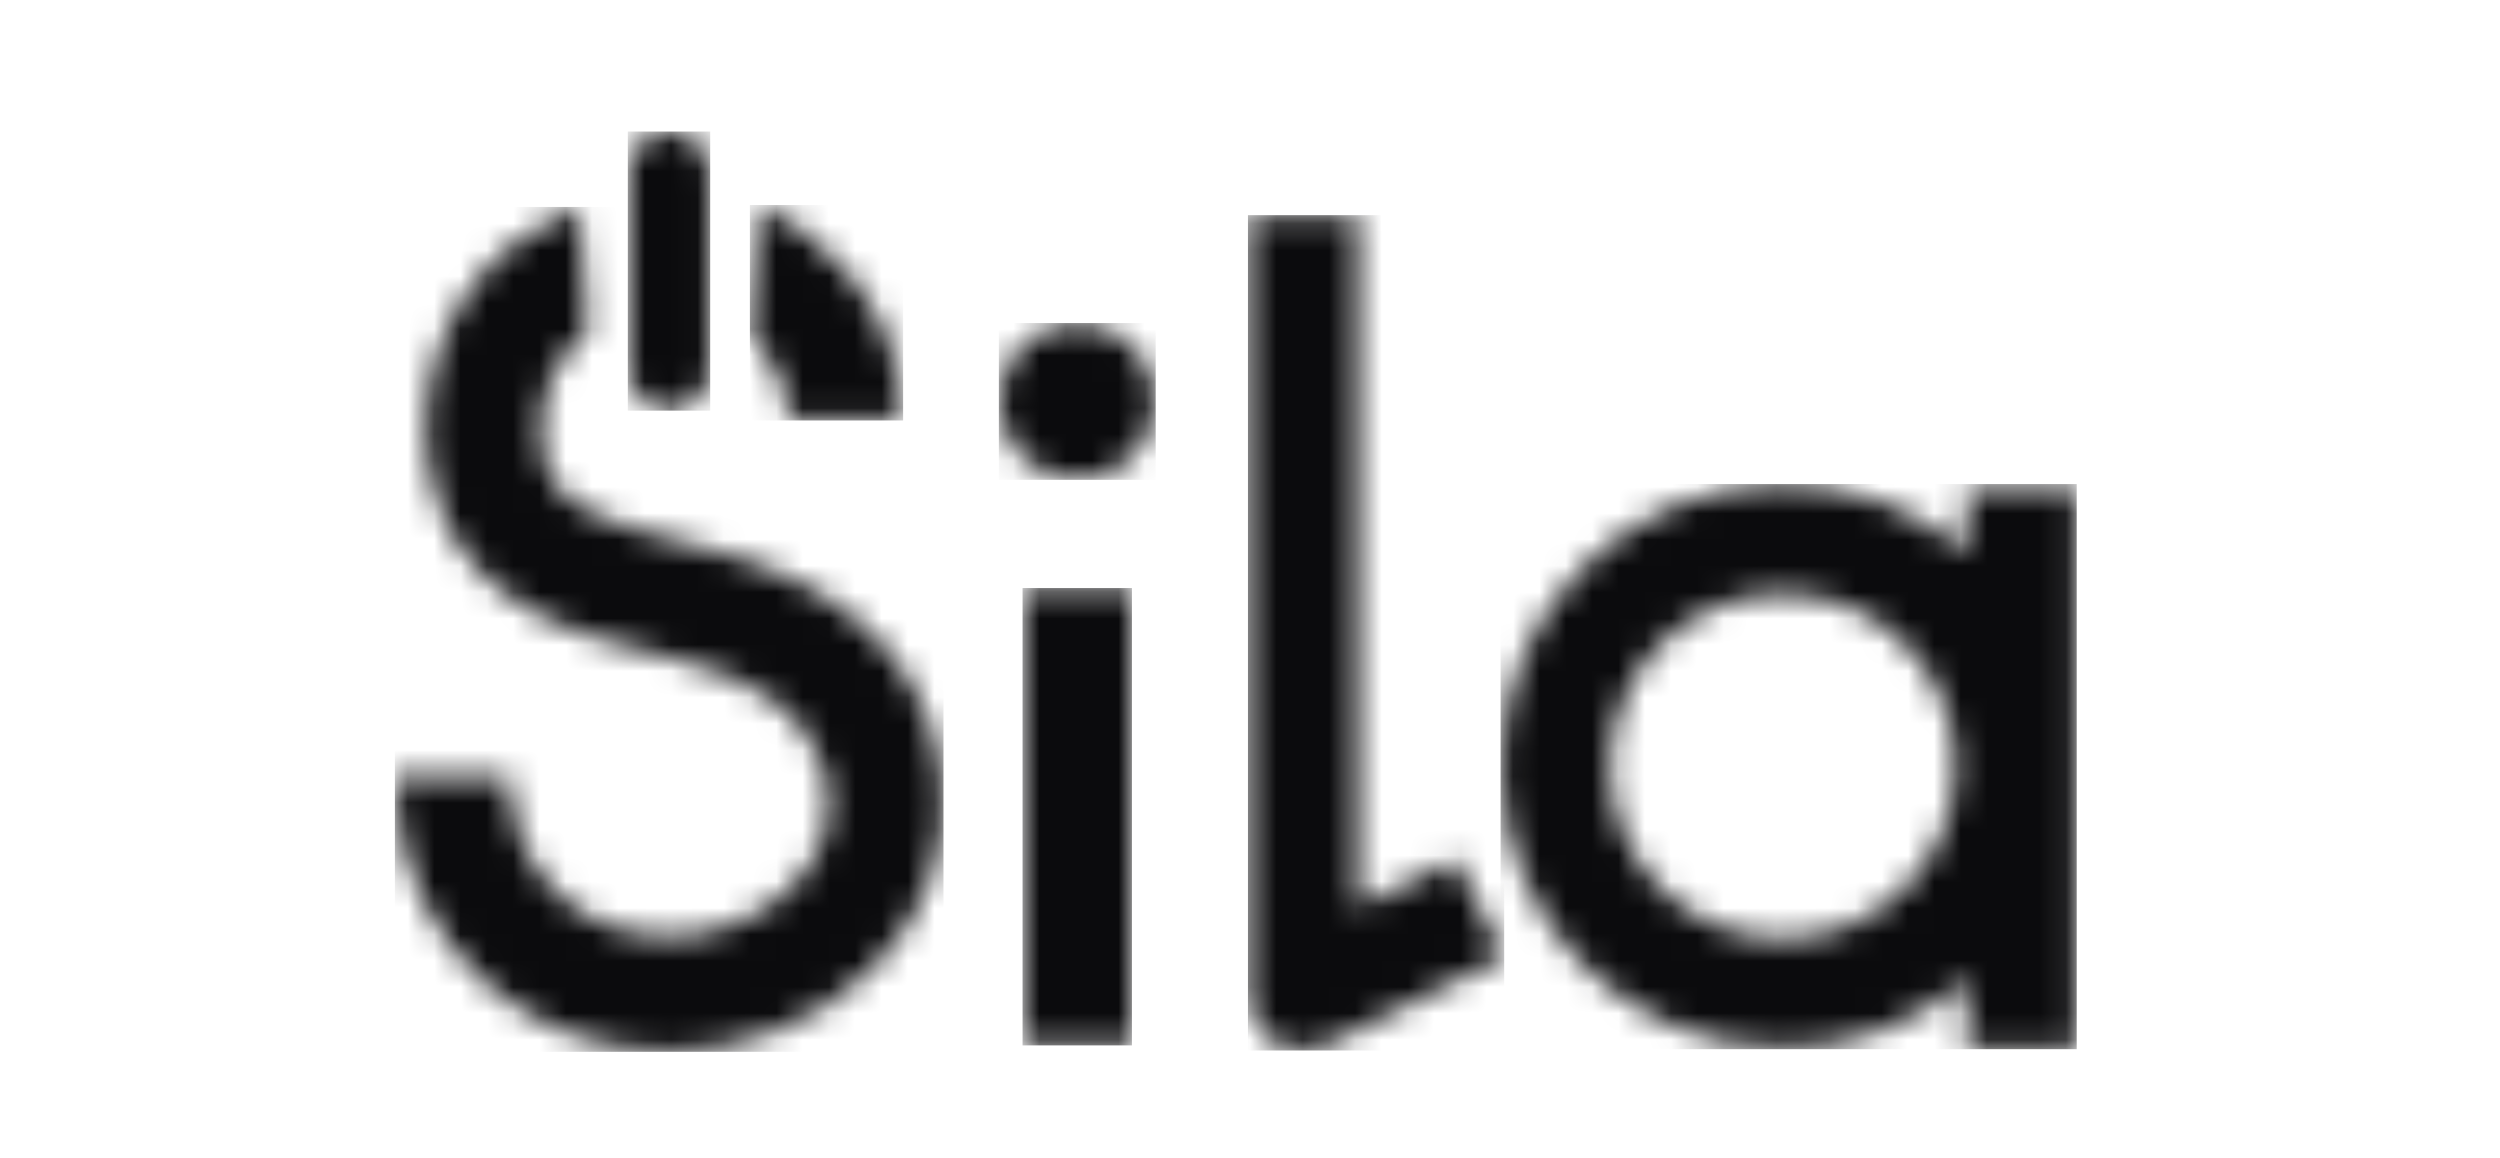
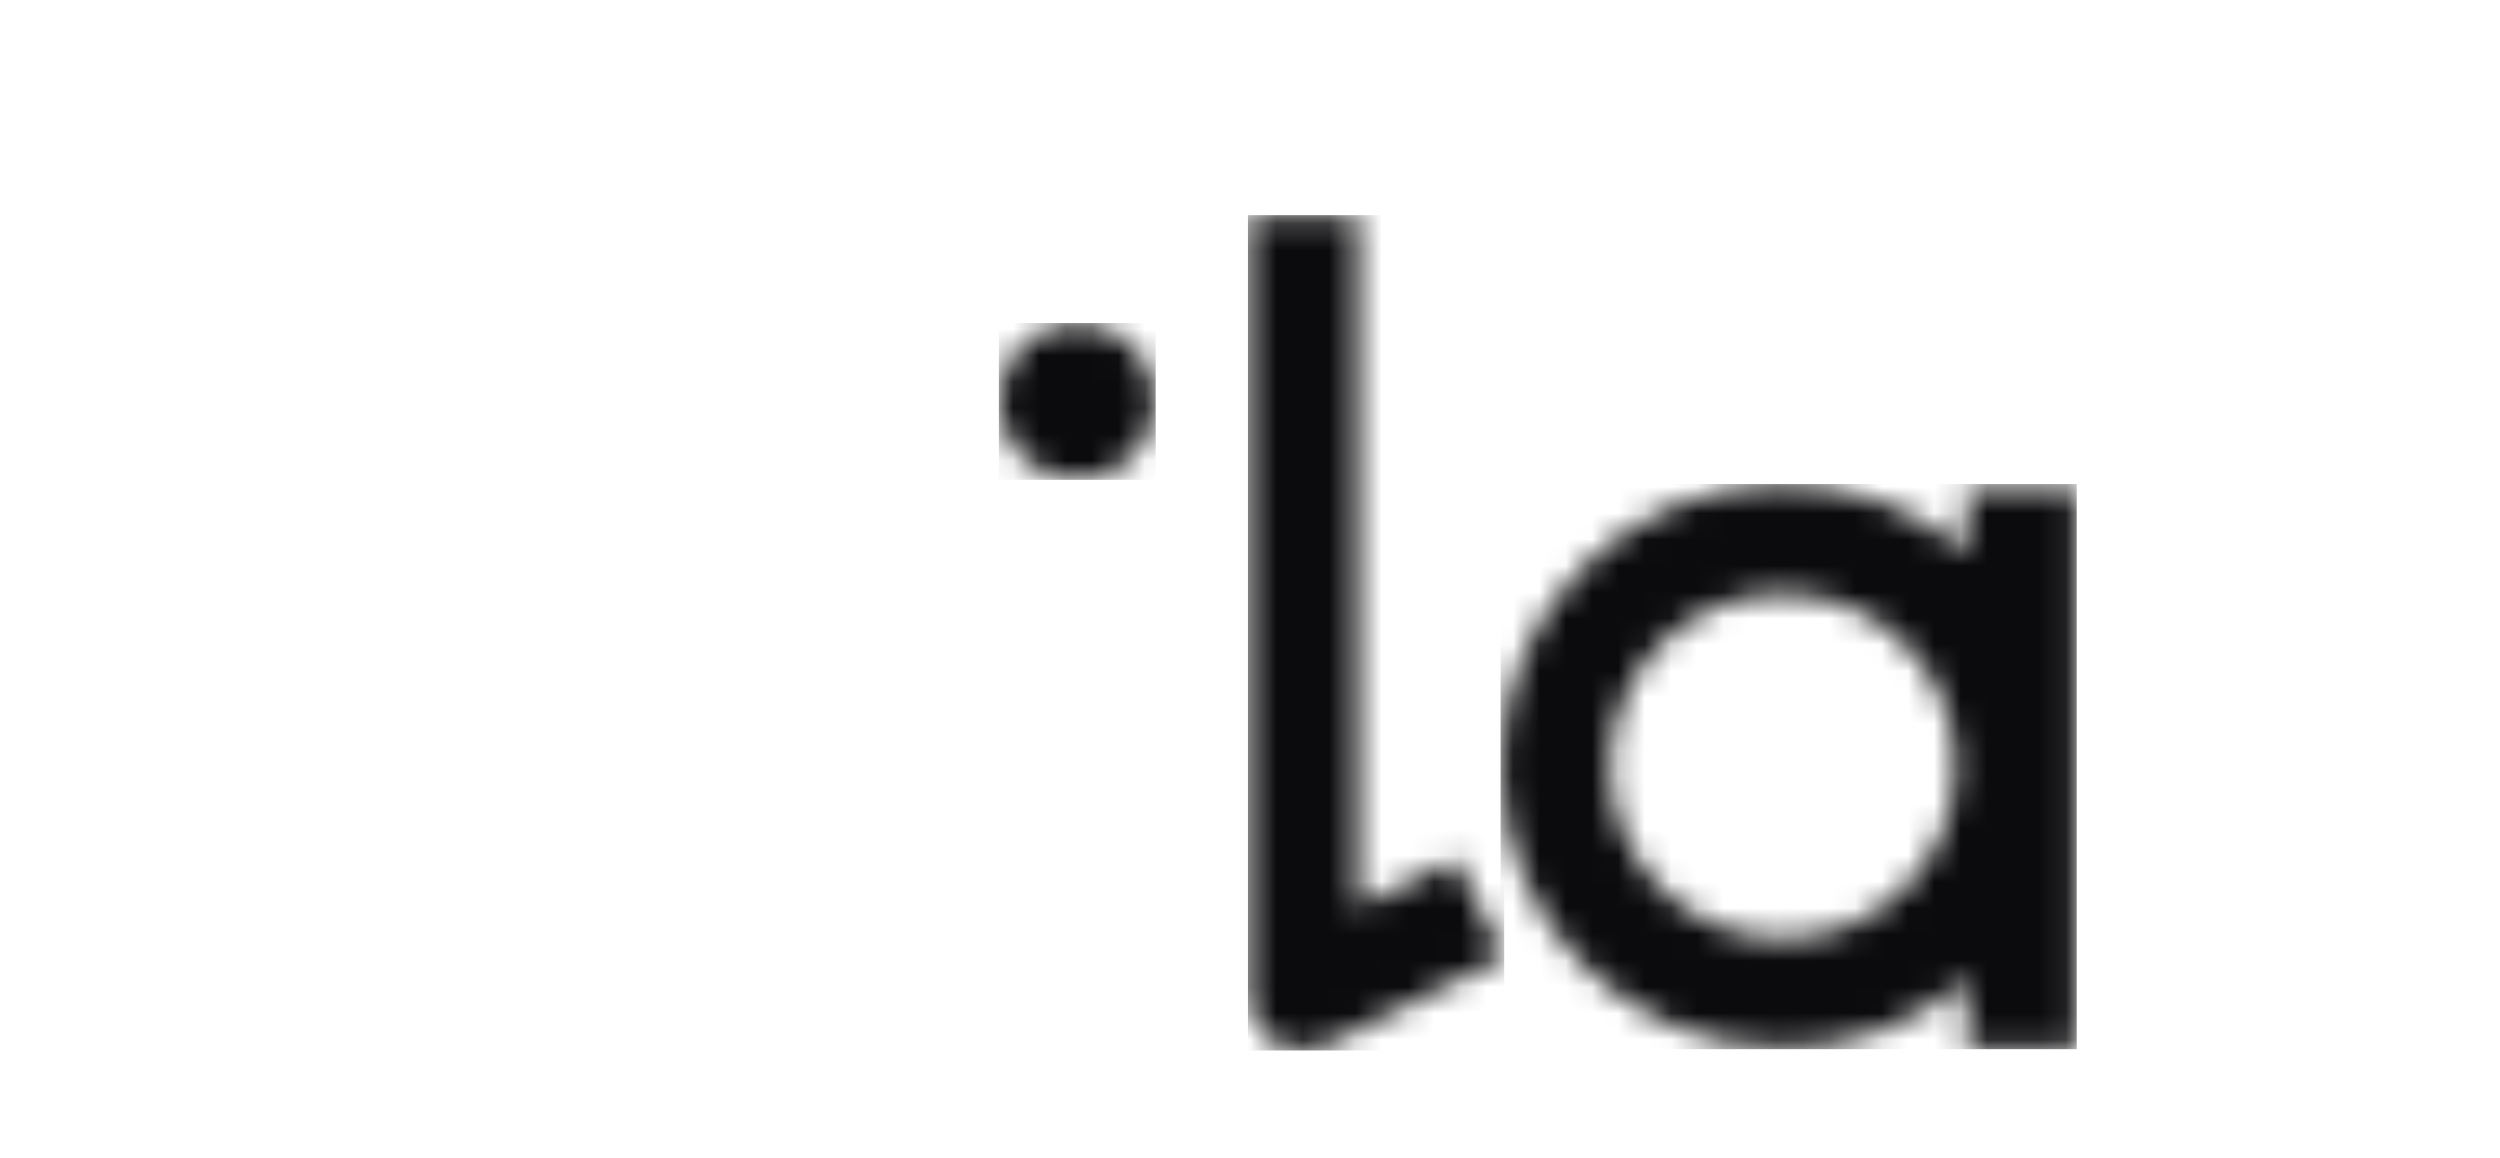
<svg xmlns="http://www.w3.org/2000/svg" width="95" height="44" viewBox="0 0 95 44" fill="none">
  <mask id="mask0_49_4731" style="mask-type:alpha" maskUnits="userSpaceOnUse" x="28" y="7" width="7" height="9">
    <path d="M29.951 15.966C29.951 14.772 29.426 13.636 28.5 12.789L28.801 7.794C29.897 8.26 30.617 8.845 30.916 9.119C33.078 10.817 34.315 13.306 34.315 15.966H29.951Z" fill="white" />
  </mask>
  <g mask="url(#mask0_49_4731)">
-     <path fill-rule="evenodd" clip-rule="evenodd" d="M28.496 15.978H34.318V7.79H28.496V15.978Z" fill="#0B0B0D" />
-   </g>
+     </g>
  <mask id="mask1_49_4731" style="mask-type:alpha" maskUnits="userSpaceOnUse" x="15" y="7" width="21" height="33">
-     <path d="M15.006 29.902V29.532L19.363 29.532C19.364 31.399 20.107 33.055 21.457 34.193C22.816 35.34 24.665 35.815 26.53 35.498C28.353 35.187 29.958 34.177 30.823 32.797C31.507 31.706 31.666 30.507 31.296 29.232C30.726 27.267 28.937 25.885 25.978 25.124C25.704 25.054 25.427 24.986 25.148 24.916C23.434 24.492 21.492 24.01 19.861 23.021C17.754 21.743 16.539 19.849 16.251 17.392C15.854 14.007 17.323 10.694 19.992 8.952C20.693 8.495 21.371 8.142 22.021 7.874L22.328 12.64C21.085 13.484 20.385 15.18 20.585 16.884C20.848 19.129 22.498 19.766 26.198 20.683C26.489 20.755 26.779 20.826 27.064 20.9C31.559 22.055 34.471 24.516 35.487 28.017C36.197 30.466 35.854 32.986 34.521 35.113C33.005 37.53 30.293 39.281 27.263 39.798C26.646 39.903 26.021 39.956 25.395 39.956C22.908 39.956 20.52 39.11 18.643 37.527C16.419 35.652 15.106 32.89 15.006 29.902Z" fill="white" />
-   </mask>
+     </mask>
  <g mask="url(#mask1_49_4731)">
-     <path fill-rule="evenodd" clip-rule="evenodd" d="M15.006 39.969H35.852V7.864H15.006V39.969Z" fill="#0B0B0D" />
-   </g>
+     </g>
  <mask id="mask2_49_4731" style="mask-type:alpha" maskUnits="userSpaceOnUse" x="23" y="5" width="4" height="11">
    <path d="M25.426 15.603C24.565 15.603 23.867 14.906 23.867 14.046V6.558C23.867 5.698 24.565 5 25.426 5C26.286 5 26.984 5.698 26.984 6.558V14.046C26.984 14.906 26.286 15.603 25.426 15.603Z" fill="white" />
  </mask>
  <g mask="url(#mask2_49_4731)">
-     <path fill-rule="evenodd" clip-rule="evenodd" d="M23.857 15.604H26.987V4.998H23.857V15.604Z" fill="#0B0B0D" />
-   </g>
+     </g>
  <mask id="mask3_49_4731" style="mask-type:alpha" maskUnits="userSpaceOnUse" x="47" y="8" width="11" height="32">
    <path d="M49.512 39.915C49.239 39.915 48.968 39.861 48.716 39.757C48.464 39.653 48.235 39.499 48.042 39.307C47.849 39.114 47.696 38.885 47.592 38.633C47.487 38.381 47.434 38.111 47.434 37.838V8.185H51.589V34.486L55.304 32.641L57.154 36.361L50.436 39.698C50.149 39.841 49.833 39.915 49.512 39.915Z" fill="white" />
  </mask>
  <g mask="url(#mask3_49_4731)">
    <path fill-rule="evenodd" clip-rule="evenodd" d="M47.422 39.919H57.159V8.176H47.422V39.919Z" fill="#0B0B0D" />
  </g>
  <mask id="mask4_49_4731" style="mask-type:alpha" maskUnits="userSpaceOnUse" x="38" y="22" width="6" height="18">
    <path d="M38.857 22.346H43.013V39.725H38.857V22.346Z" fill="white" />
  </mask>
  <g mask="url(#mask4_49_4731)">
-     <path fill-rule="evenodd" clip-rule="evenodd" d="M38.857 39.725H43.013V22.346H38.857V39.725Z" fill="#0B0B0D" />
-   </g>
+     </g>
  <mask id="mask5_49_4731" style="mask-type:alpha" maskUnits="userSpaceOnUse" x="37" y="12" width="7" height="7">
    <path d="M40.934 18.223C39.296 18.223 37.963 16.891 37.963 15.253C37.963 13.615 39.296 12.283 40.934 12.283C42.573 12.283 43.906 13.615 43.906 15.253C43.906 16.891 42.573 18.223 40.934 18.223Z" fill="white" />
  </mask>
  <g mask="url(#mask5_49_4731)">
    <path fill-rule="evenodd" clip-rule="evenodd" d="M37.957 18.234H43.916V12.276H37.957V18.234Z" fill="#0B0B0D" />
  </g>
  <mask id="mask6_49_4731" style="mask-type:alpha" maskUnits="userSpaceOnUse" x="57" y="18" width="22" height="22">
    <path d="M67.749 35.675C71.368 35.675 74.312 32.732 74.312 29.114C74.312 25.497 71.368 22.553 67.749 22.553C64.129 22.553 61.185 25.497 61.185 29.114C61.185 32.732 64.129 35.675 67.749 35.675ZM74.759 18.502H78.915V39.861H74.759V37.214C72.878 38.843 70.426 39.83 67.749 39.83C61.838 39.83 57.029 35.023 57.029 29.114C57.029 23.206 61.838 18.399 67.749 18.399C70.426 18.399 72.878 19.386 74.759 21.015V18.502Z" fill="white" />
  </mask>
  <g mask="url(#mask6_49_4731)">
    <path fill-rule="evenodd" clip-rule="evenodd" d="M57.022 39.869H78.915V18.395H57.022V39.869Z" fill="#0B0B0D" />
  </g>
</svg>